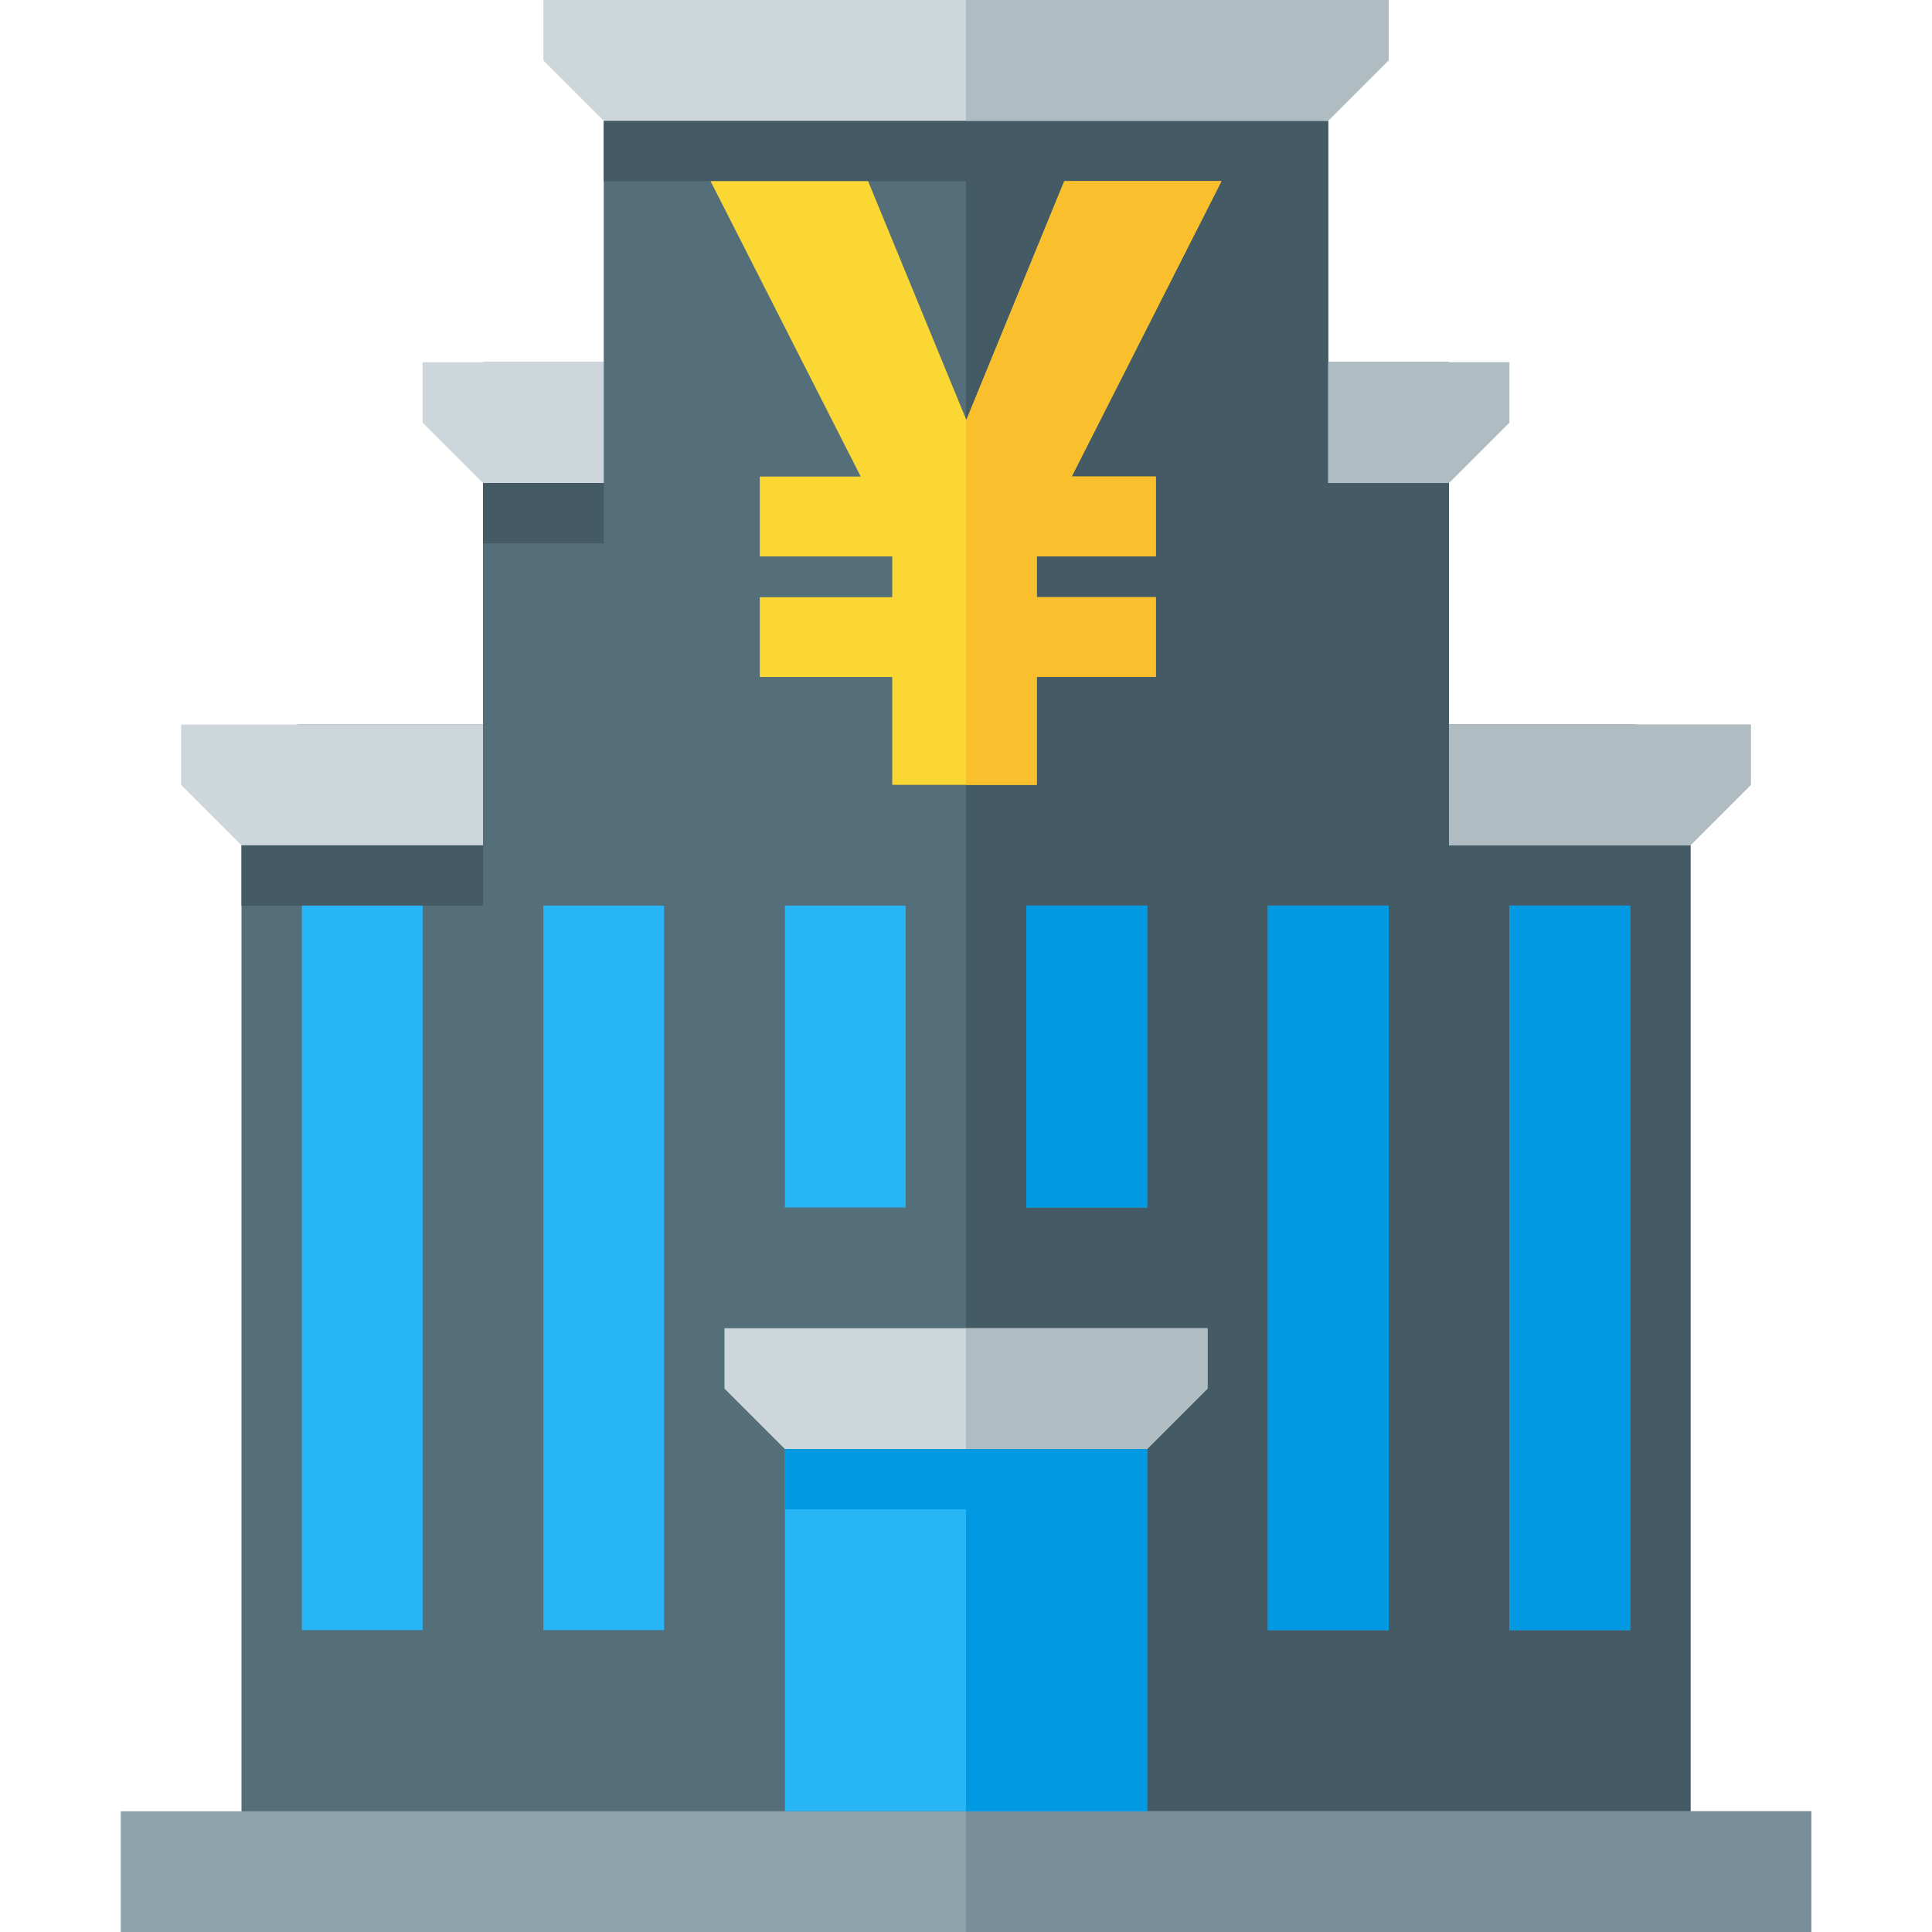
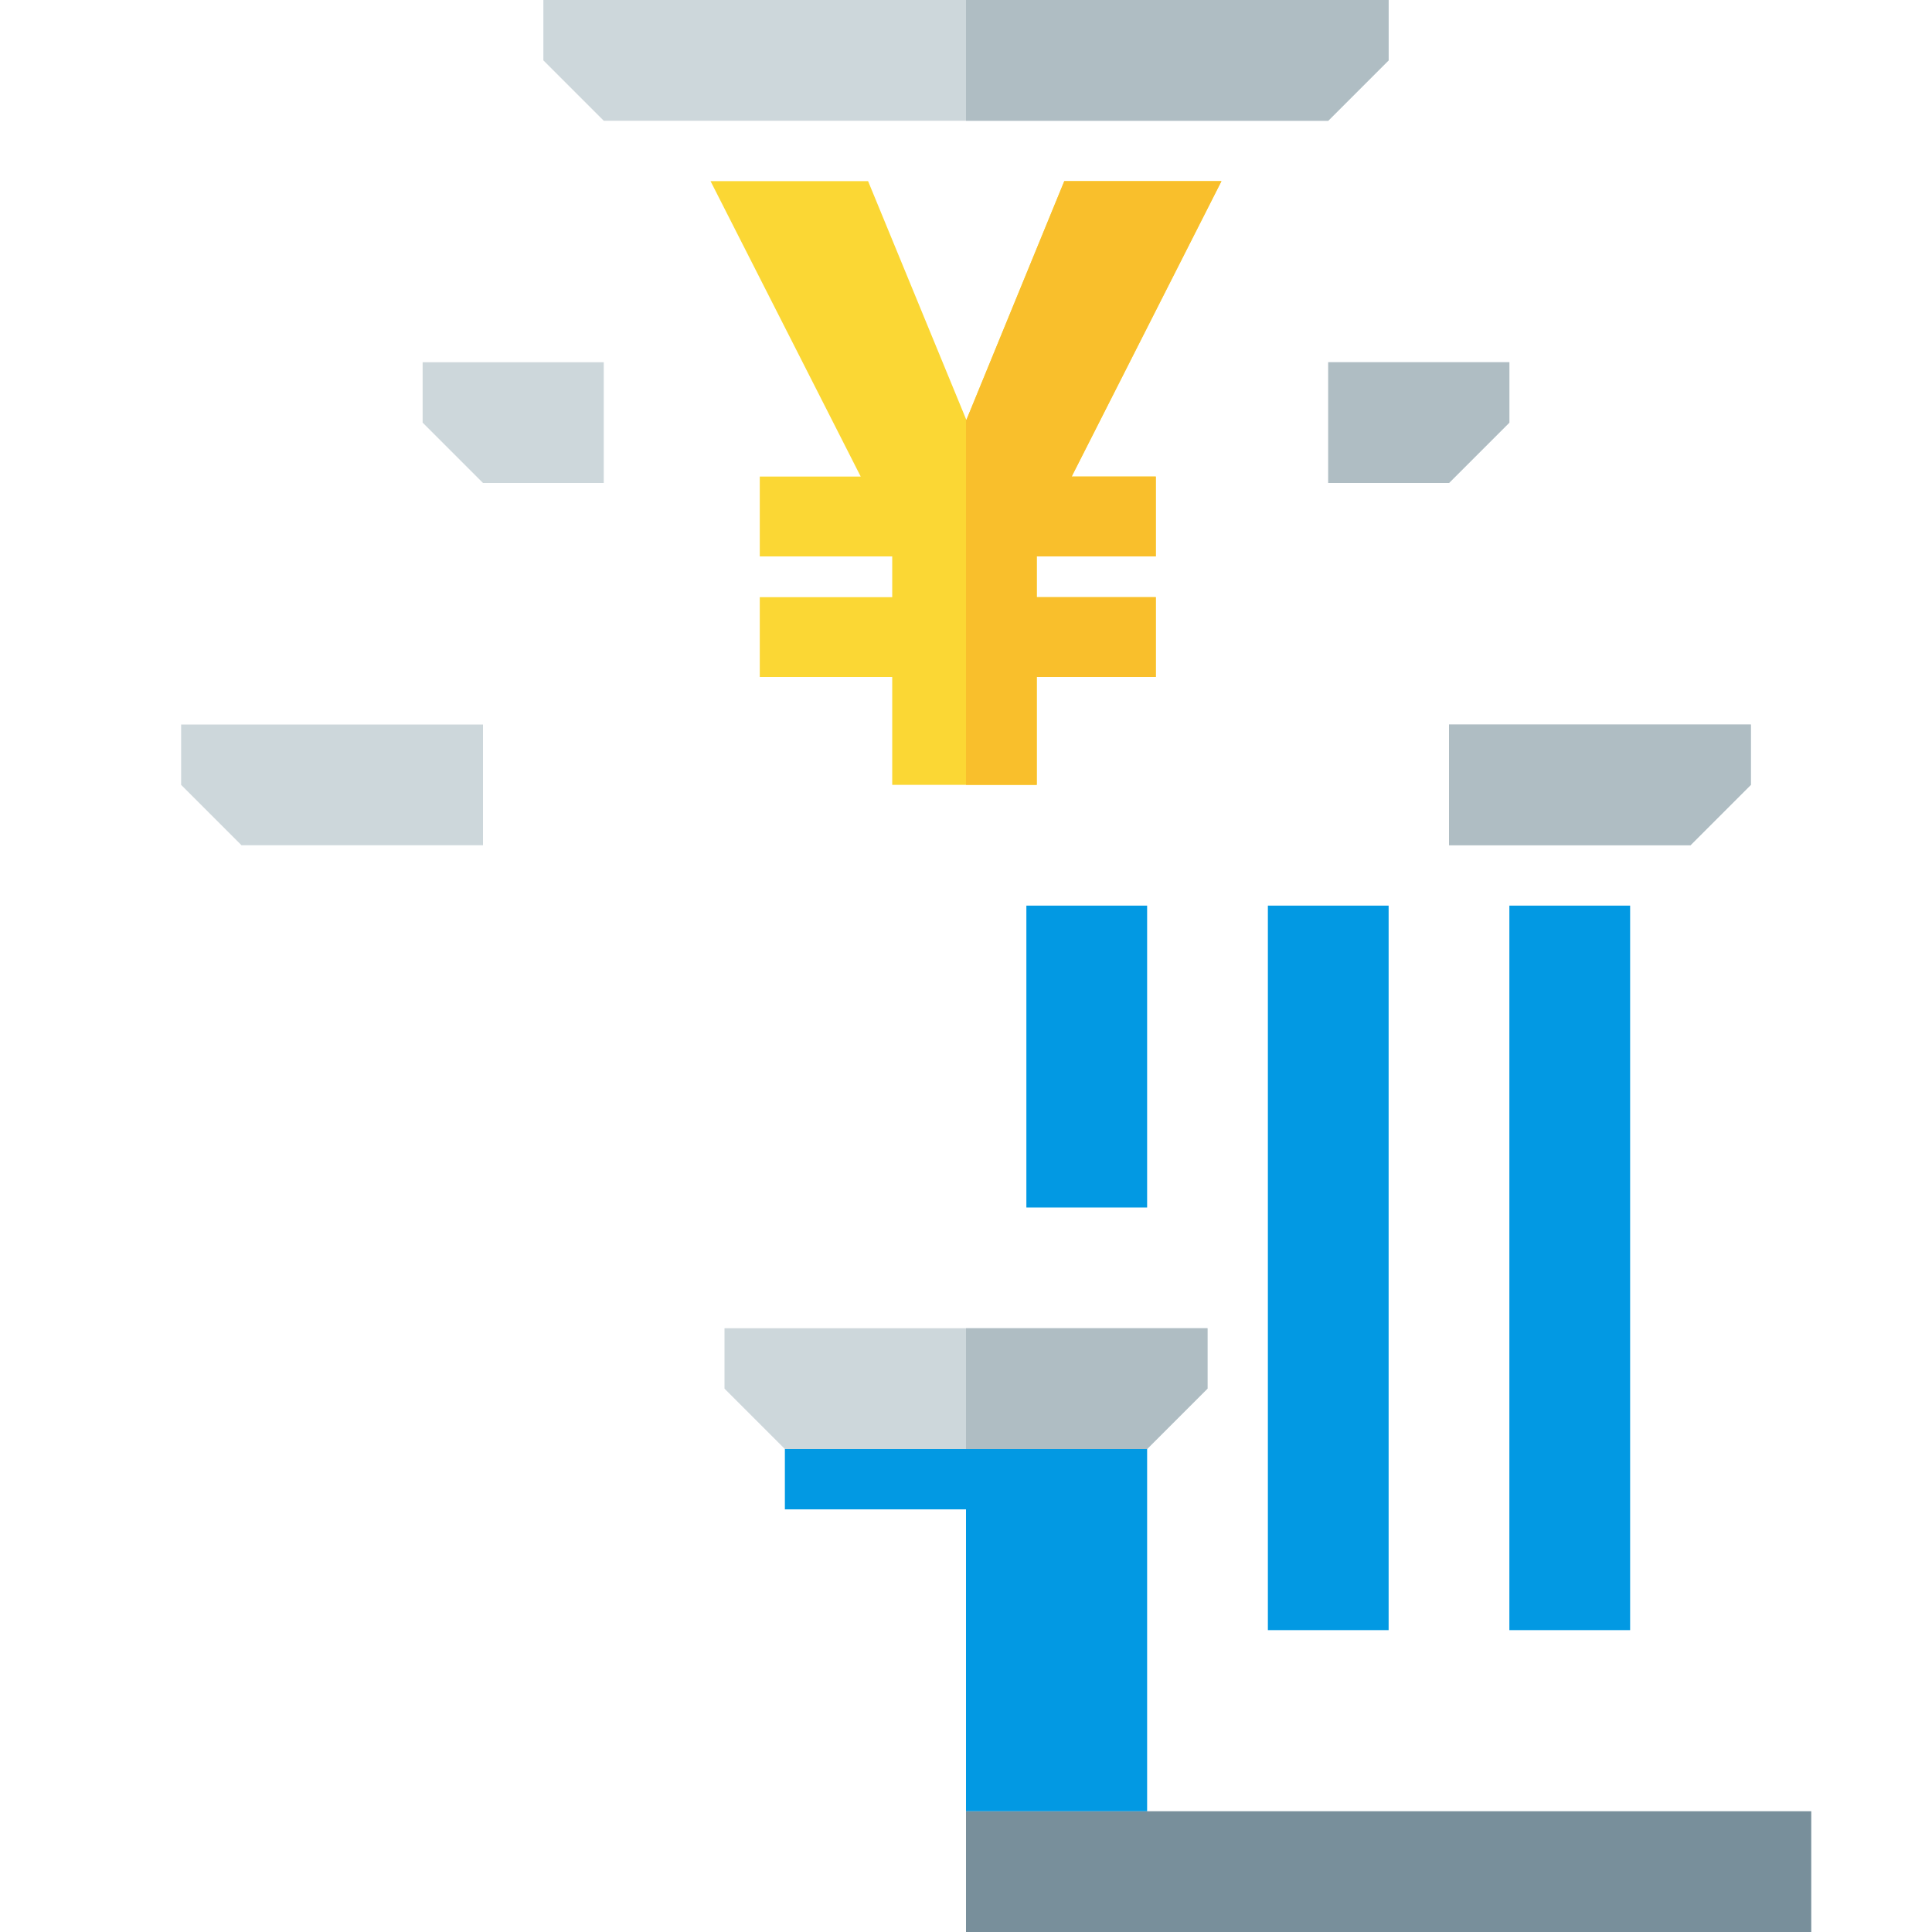
<svg xmlns="http://www.w3.org/2000/svg" version="1.1" viewBox="0 0 512 512">
  <g>
-     <path d="M80,192l48,0l0,-96l32,0l0,-64l192,0l0,64l32,0l0,96l48,0c8.8,0 16,7.2 16,16l0,288l-384,0l0,-288c0,-8.8 7.2,-16 16,-16z" fill="#546e7a" />
-     <path d="M384,192l48,0c8.8,0 16,7.2 16,16l0,288l-192,0l0,-448l-96,0l0,-16l192,0l0,64l32,0z M64,224l64,0l0,16l-64,0z M128,128l32,0l0,16l-32,0z" fill="#445a64" />
-     <polygon points="32,480 480,480 480,512 32,512" fill="#8fa3ad" />
    <polygon points="256,480 480,480 480,512 256,512" fill="#788f9b" />
-     <path d="M208,384l96,0l0,96l-96,0z M144,240l32,0l0,192l-32,0z M400,240l32,0l0,192l-32,0z M336,240l32,0l0,192l-32,0z M208,240l32,0l0,80l-32,0z M272,240l32,0l0,80l-32,0z M80,240l32,0l0,192l-32,0z" fill="#28b5f5" />
    <path d="M400,240l32,0l0,192l-32,0z M208,384l96,0l0,96l-48,0l0,-80l-48,0z M336,240l32,0l0,192l-32,0z M272,240l32,0l0,80l-32,0z" fill="#0299e3" />
    <path d="M192,352l128,0l0,16l-16,16l-96,0l-16,-16z M48,192l80,0l0,32l-64,0l-16,-16z M384,192l80,0l0,16l-16,16l-64,0z M112,96l48,0l0,32l-32,0l-16,-16z M352,96l48,0l0,16l-16,16l-32,0z M144,0l224,0l0,16l-16,16l-192,0l-16,-16z" fill="#cdd7db" />
    <path d="M256,352l64,0l0,16l-16,16l-48,0z M384,192l80,0l0,16l-16,16l-64,0z M352,96l48,0l0,16l-16,16l-32,0z M256,0l112,0l0,16l-16,16l-96,0z" fill="#afbdc3" />
    <polygon points="256.1,111.3 282.05,48 323.7,48 284,126.3 306.3,126.3 306.3,147.45 274.75,147.45 274.75,158.25 306.3,158.25 306.3,179.4 274.75,179.4 274.75,208 236.45,208 236.45,179.4 201.35,179.4 201.35,158.25 236.45,158.25 236.45,147.45 201.35,147.45 201.35,126.3 228.1,126.3 188.3,48 230.05,48" fill="#fbd734" />
    <polygon points="256.1,111.3 282.05,48 323.7,48 284,126.3 306.3,126.3 306.3,147.45 274.75,147.45 274.75,158.25 306.3,158.25 306.3,179.4 274.75,179.4 274.75,208 256,208 256,111.1" fill="#f9bf2c" />
  </g>
</svg>